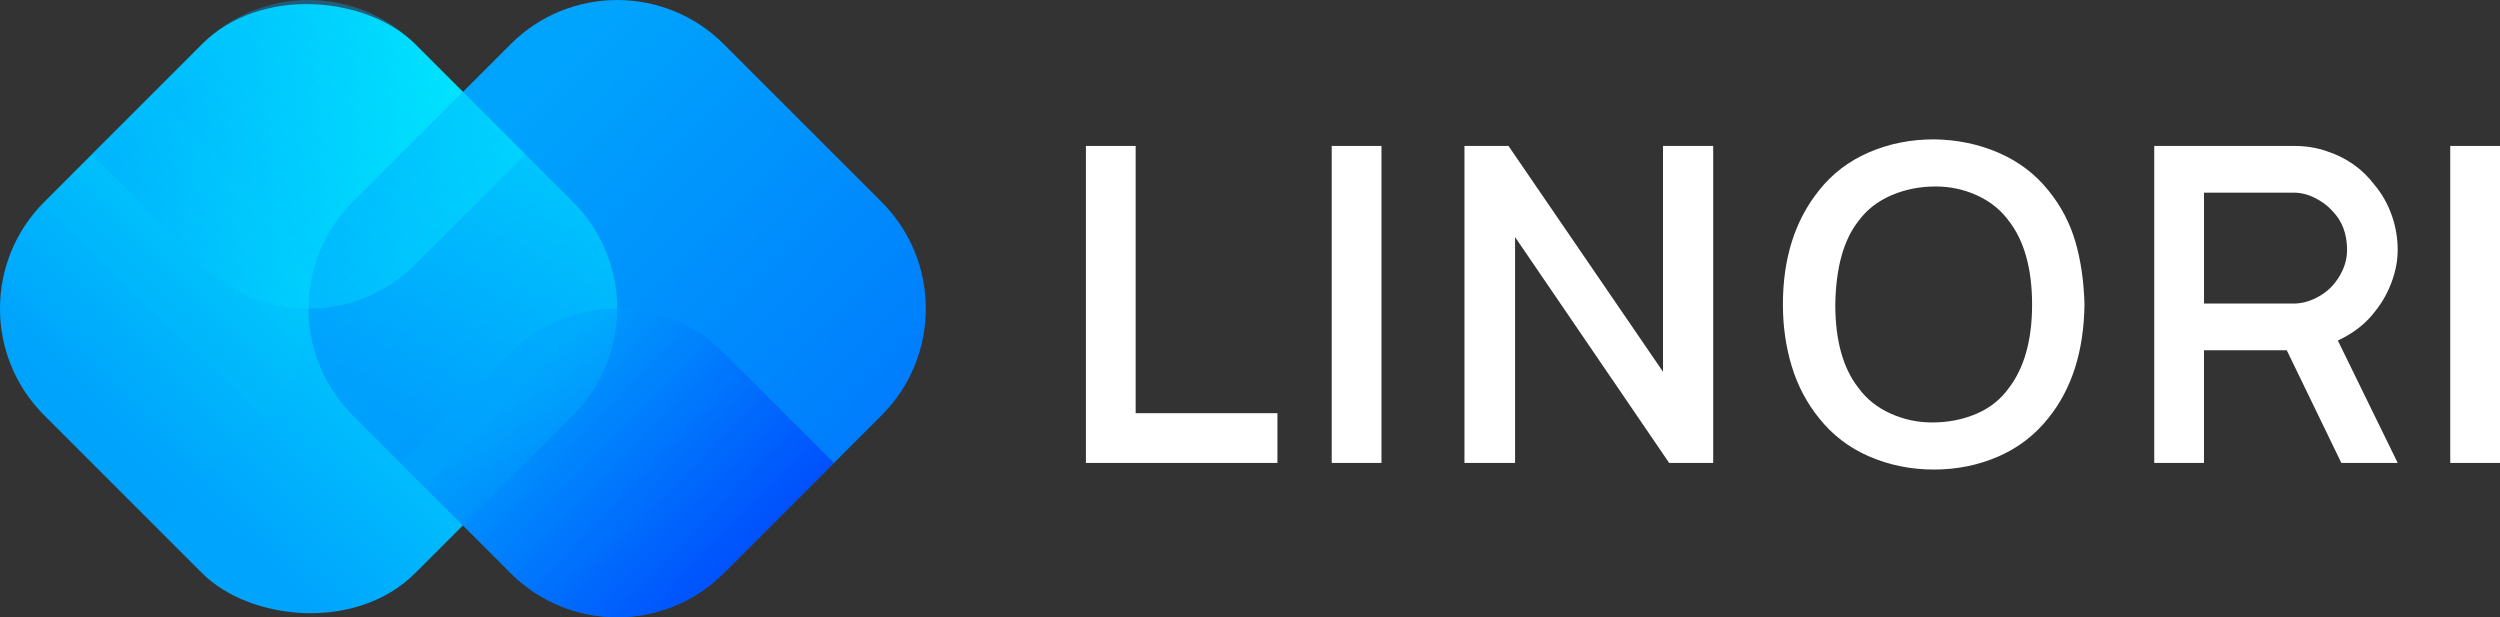
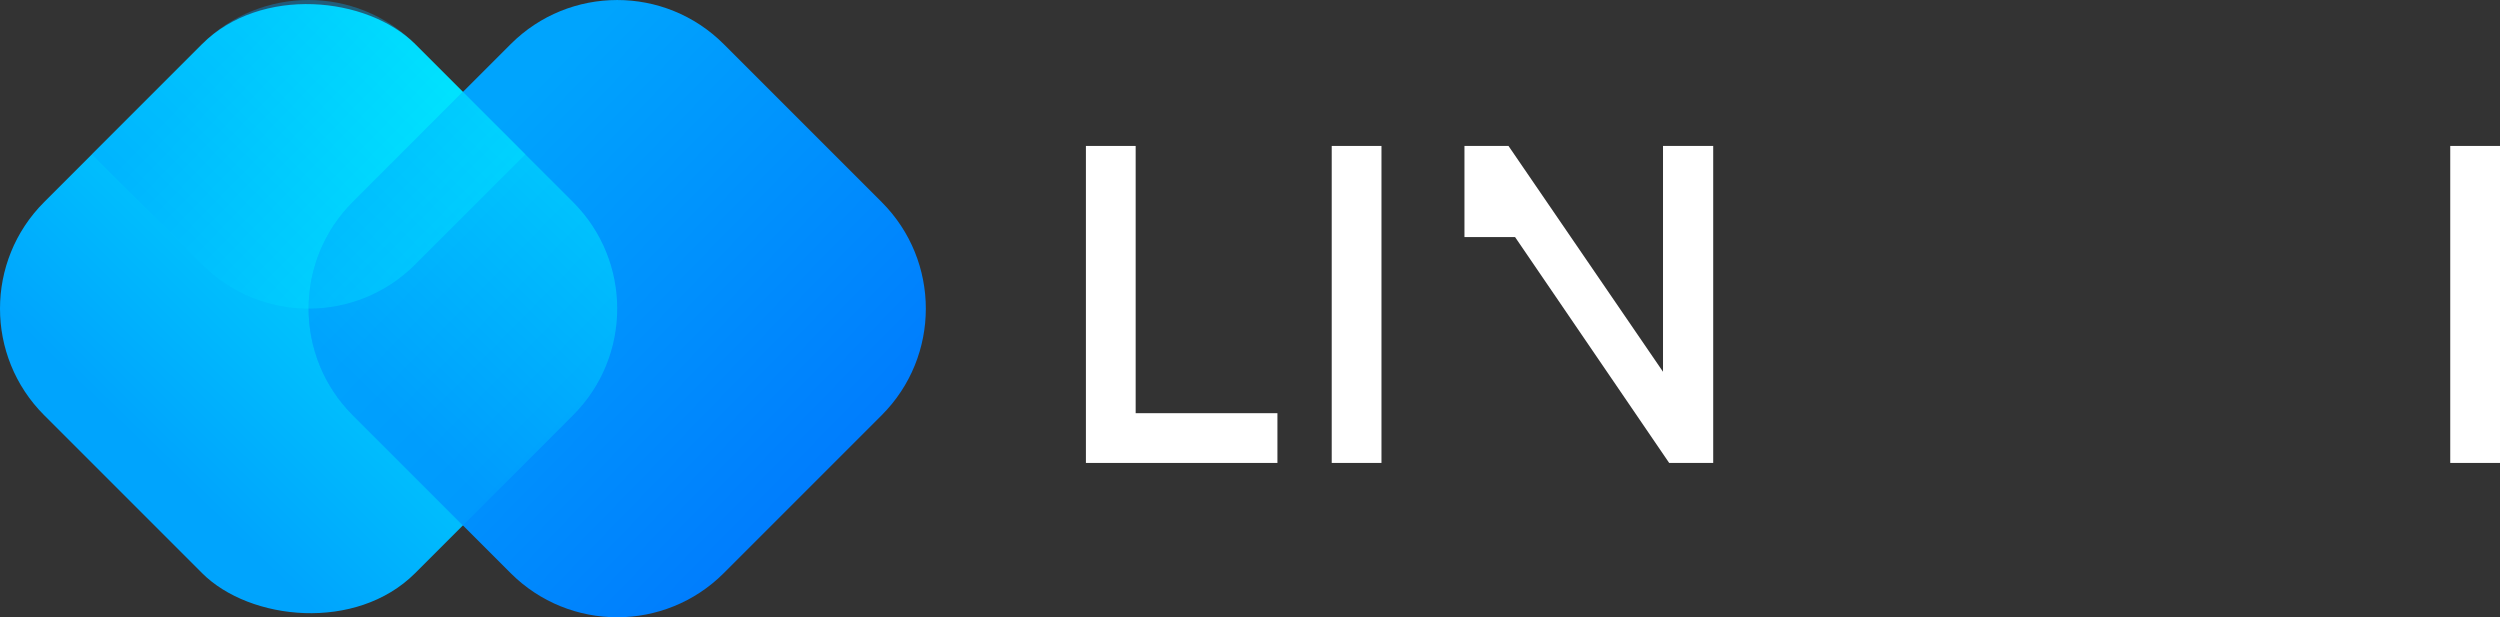
<svg xmlns="http://www.w3.org/2000/svg" xmlns:xlink="http://www.w3.org/1999/xlink" id="_Слой_2" data-name="Слой 2" viewBox="0 0 1005.54 248.27">
  <rect x="0" y="0" width="1005.54" height="248.27" fill="#333333" stroke="none" />
  <defs>
    <style>
      .cls-1 {
        fill: url(#_Безымянный_градиент_5-4);
        opacity: .35;
      }

      .cls-1, .cls-2, .cls-3, .cls-4 {
        isolation: isolate;
      }

      .cls-5 {
        fill: url(#_Безымянный_градиент_5);
      }

      .cls-6 {
        fill: #fff;
      }

      .cls-2 {
        fill: url(#_Безымянный_градиент_6);
      }

      .cls-2, .cls-3 {
        opacity: .5;
      }

      .cls-7 {
        fill: url(#_Безымянный_градиент_2);
      }

      .cls-3 {
        fill: url(#_Безымянный_градиент_5-2);
      }

      .cls-4 {
        fill: url(#_Безымянный_градиент_5-3);
        opacity: .1;
      }
    </style>
    <linearGradient id="_Безымянный_градиент_5" data-name="Безымянный градиент 5" x1="349.6" y1="215.94" x2="522.22" y2="394.37" gradientTransform="translate(-362.06 31.06) rotate(45) scale(1 -1)" gradientUnits="userSpaceOnUse">
      <stop offset="0" stop-color="#00a4fd" />
      <stop offset="1" stop-color="#00fffd" />
    </linearGradient>
    <linearGradient id="_Безымянный_градиент_2" data-name="Безымянный градиент 2" x1="471.49" y1="338.49" x2="649.5" y2="165.43" gradientTransform="translate(-285.48 402.12) scale(1 -1)" gradientUnits="userSpaceOnUse">
      <stop offset="0" stop-color="#00a4fd" />
      <stop offset="1" stop-color="#0072fd" />
    </linearGradient>
    <linearGradient id="_Безымянный_градиент_5-2" data-name="Безымянный градиент 5" x1="436.29" y1="241.4" x2="538.07" y2="346.61" gradientTransform="translate(-285.48 402.12) scale(1 -1)" xlink:href="#_Безымянный_градиент_5" />
    <linearGradient id="_Безымянный_градиент_5-3" data-name="Безымянный градиент 5" x1="312.16" y1="241.41" x2="413.94" y2="346.62" gradientTransform="translate(-285.48 402.12) scale(1 -1)" xlink:href="#_Безымянный_градиент_5" />
    <linearGradient id="_Безымянный_градиент_5-4" data-name="Безымянный градиент 5" x1="3121.09" y1="-1329.1" x2="3222.87" y2="-1223.89" gradientTransform="translate(1416.66 -3094.41) rotate(90) scale(1 -1)" xlink:href="#_Безымянный_градиент_5" />
    <linearGradient id="_Безымянный_градиент_6" data-name="Безымянный градиент 6" x1="3283.87" y1="-1458.57" x2="3385.65" y2="-1353.36" gradientTransform="translate(1670.26 -3133.05) rotate(90) scale(1 -1)" gradientUnits="userSpaceOnUse">
      <stop offset="0" stop-color="#00a4fd" />
      <stop offset="1" stop-color="#0000fd" />
    </linearGradient>
  </defs>
  <g id="_Слой_1-2" data-name="Слой 1">
    <rect class="cls-5" x="18.61" y="18.61" width="211.05" height="211.05" rx="60.6" ry="60.6" transform="translate(-51.42 124.14) rotate(-45)" />
    <path class="cls-7" d="M354.64,167l-63.53,63.53c-23.67,23.66-62.04,23.66-85.71,0l-19.21-19.21-44.32-44.32c-23.66-23.67-23.66-62.04,0-85.71l63.53-63.53c23.67-23.67,62.04-23.67,85.71,0l63.53,63.53c23.66,23.67,23.66,62.04,0,85.71h0Z" />
    <path class="cls-3" d="M230.5,167l-44.31,44.32-44.32-44.32c-23.66-23.67-23.66-62.04,0-85.71l44.32-44.32,44.31,44.32c23.67,23.67,23.67,62.04,0,85.71h0Z" />
-     <path class="cls-4" d="M106.38,167l-44.31,44.32-44.32-44.32c-23.66-23.67-23.66-62.04,0-85.71l44.32-44.32,44.31,44.32c23.67,23.67,23.67,62.04,0,85.71h0Z" />
    <path class="cls-1" d="M81.28,106.38l-44.32-44.31,44.32-44.32c23.67-23.66,62.04-23.66,85.71,0l44.32,44.32-44.32,44.31c-23.67,23.67-62.04,23.67-85.71,0Z" />
-     <path class="cls-2" d="M205.41,230.51l-44.32-44.31,44.32-44.32c23.67-23.66,62.04-23.66,85.71,0l44.32,44.32-44.32,44.31c-23.67,23.67-62.04,23.67-85.71,0h0Z" />
    <path class="cls-6" d="M456.78,58.7v107.49h57.02v20.01h-77.03V58.7h20.01Z" />
    <path class="cls-6" d="M555.65,58.7v127.5h-20.01V58.7h20.01Z" />
-     <path class="cls-6" d="M668.89,149.56V58.7h20.19v127.5h-17.71l-61.98-90.84v90.84h-20.36V58.7h17.71l62.16,90.84h-.01Z" />
-     <path class="cls-6" d="M751.73,183.56c-8.09-3.54-14.79-8.68-20.1-15.41-4.96-6.14-8.62-13.1-10.98-20.9-2.36-7.79-3.54-16.05-3.54-24.79,0-18.53,4.84-33.82,14.52-45.87,5.31-6.73,12.01-11.83,20.1-15.32,8.08-3.48,16.79-5.22,26.12-5.22,9.32.12,18,1.92,26.03,5.4s14.7,8.53,20.01,15.14c5.08,6.26,8.71,13.17,10.89,20.72,2.18,7.56,3.39,15.94,3.63,25.15-.24,18.77-5.08,34-14.52,45.69-5.43,6.85-12.16,12.01-20.19,15.49-8.03,3.48-16.65,5.22-25.85,5.22s-18.04-1.77-26.12-5.31h0ZM794.85,166.47c5.43-2.3,9.8-5.75,13.1-10.36,6.26-8.15,9.39-19.36,9.39-33.65s-3.13-25.62-9.39-33.65c-3.19-4.37-7.41-7.76-12.66-10.18s-10.83-3.63-16.73-3.63c-6.38,0-12.31,1.18-17.8,3.54s-9.89,5.79-13.19,10.27c-6.02,7.56-9.15,18.77-9.39,33.65,0,14.52,3.13,25.74,9.39,33.65,3.19,4.37,7.44,7.76,12.75,10.18s10.92,3.63,16.82,3.63c6.38,0,12.28-1.15,17.71-3.45h0Z" />
-     <path class="cls-6" d="M940.32,136.97l24.08,49.23h-22.67l-21.96-45.33h-33.29v45.33h-20.01V58.7h56.31c4.72,0,9.09.71,13.1,2.12,7.91,2.6,14.28,7.08,19.12,13.46,3.07,3.66,5.4,7.76,7,12.31,1.59,4.55,2.39,9.18,2.39,13.9,0,4.25-.8,8.53-2.39,12.84-1.59,4.31-3.75,8.18-6.46,11.6-3.78,5.08-8.85,9.09-15.23,12.04h.01ZM886.48,122.1h36.12c2.95,0,5.96-.77,9.03-2.3,3.07-1.53,5.61-3.6,7.62-6.2,3.19-4.13,4.78-8.5,4.78-13.1,0-6.38-1.95-11.57-5.84-15.58-1.89-2.12-4.25-3.9-7.08-5.31-2.83-1.42-5.67-2.12-8.5-2.12h-36.12v44.62h-.01Z" />
+     <path class="cls-6" d="M668.89,149.56V58.7h20.19v127.5h-17.71l-61.98-90.84h-20.36V58.7h17.71l62.16,90.84h-.01Z" />
    <path class="cls-6" d="M1005.54,58.7v127.5h-20.01V58.7h20.01Z" />
  </g>
</svg>